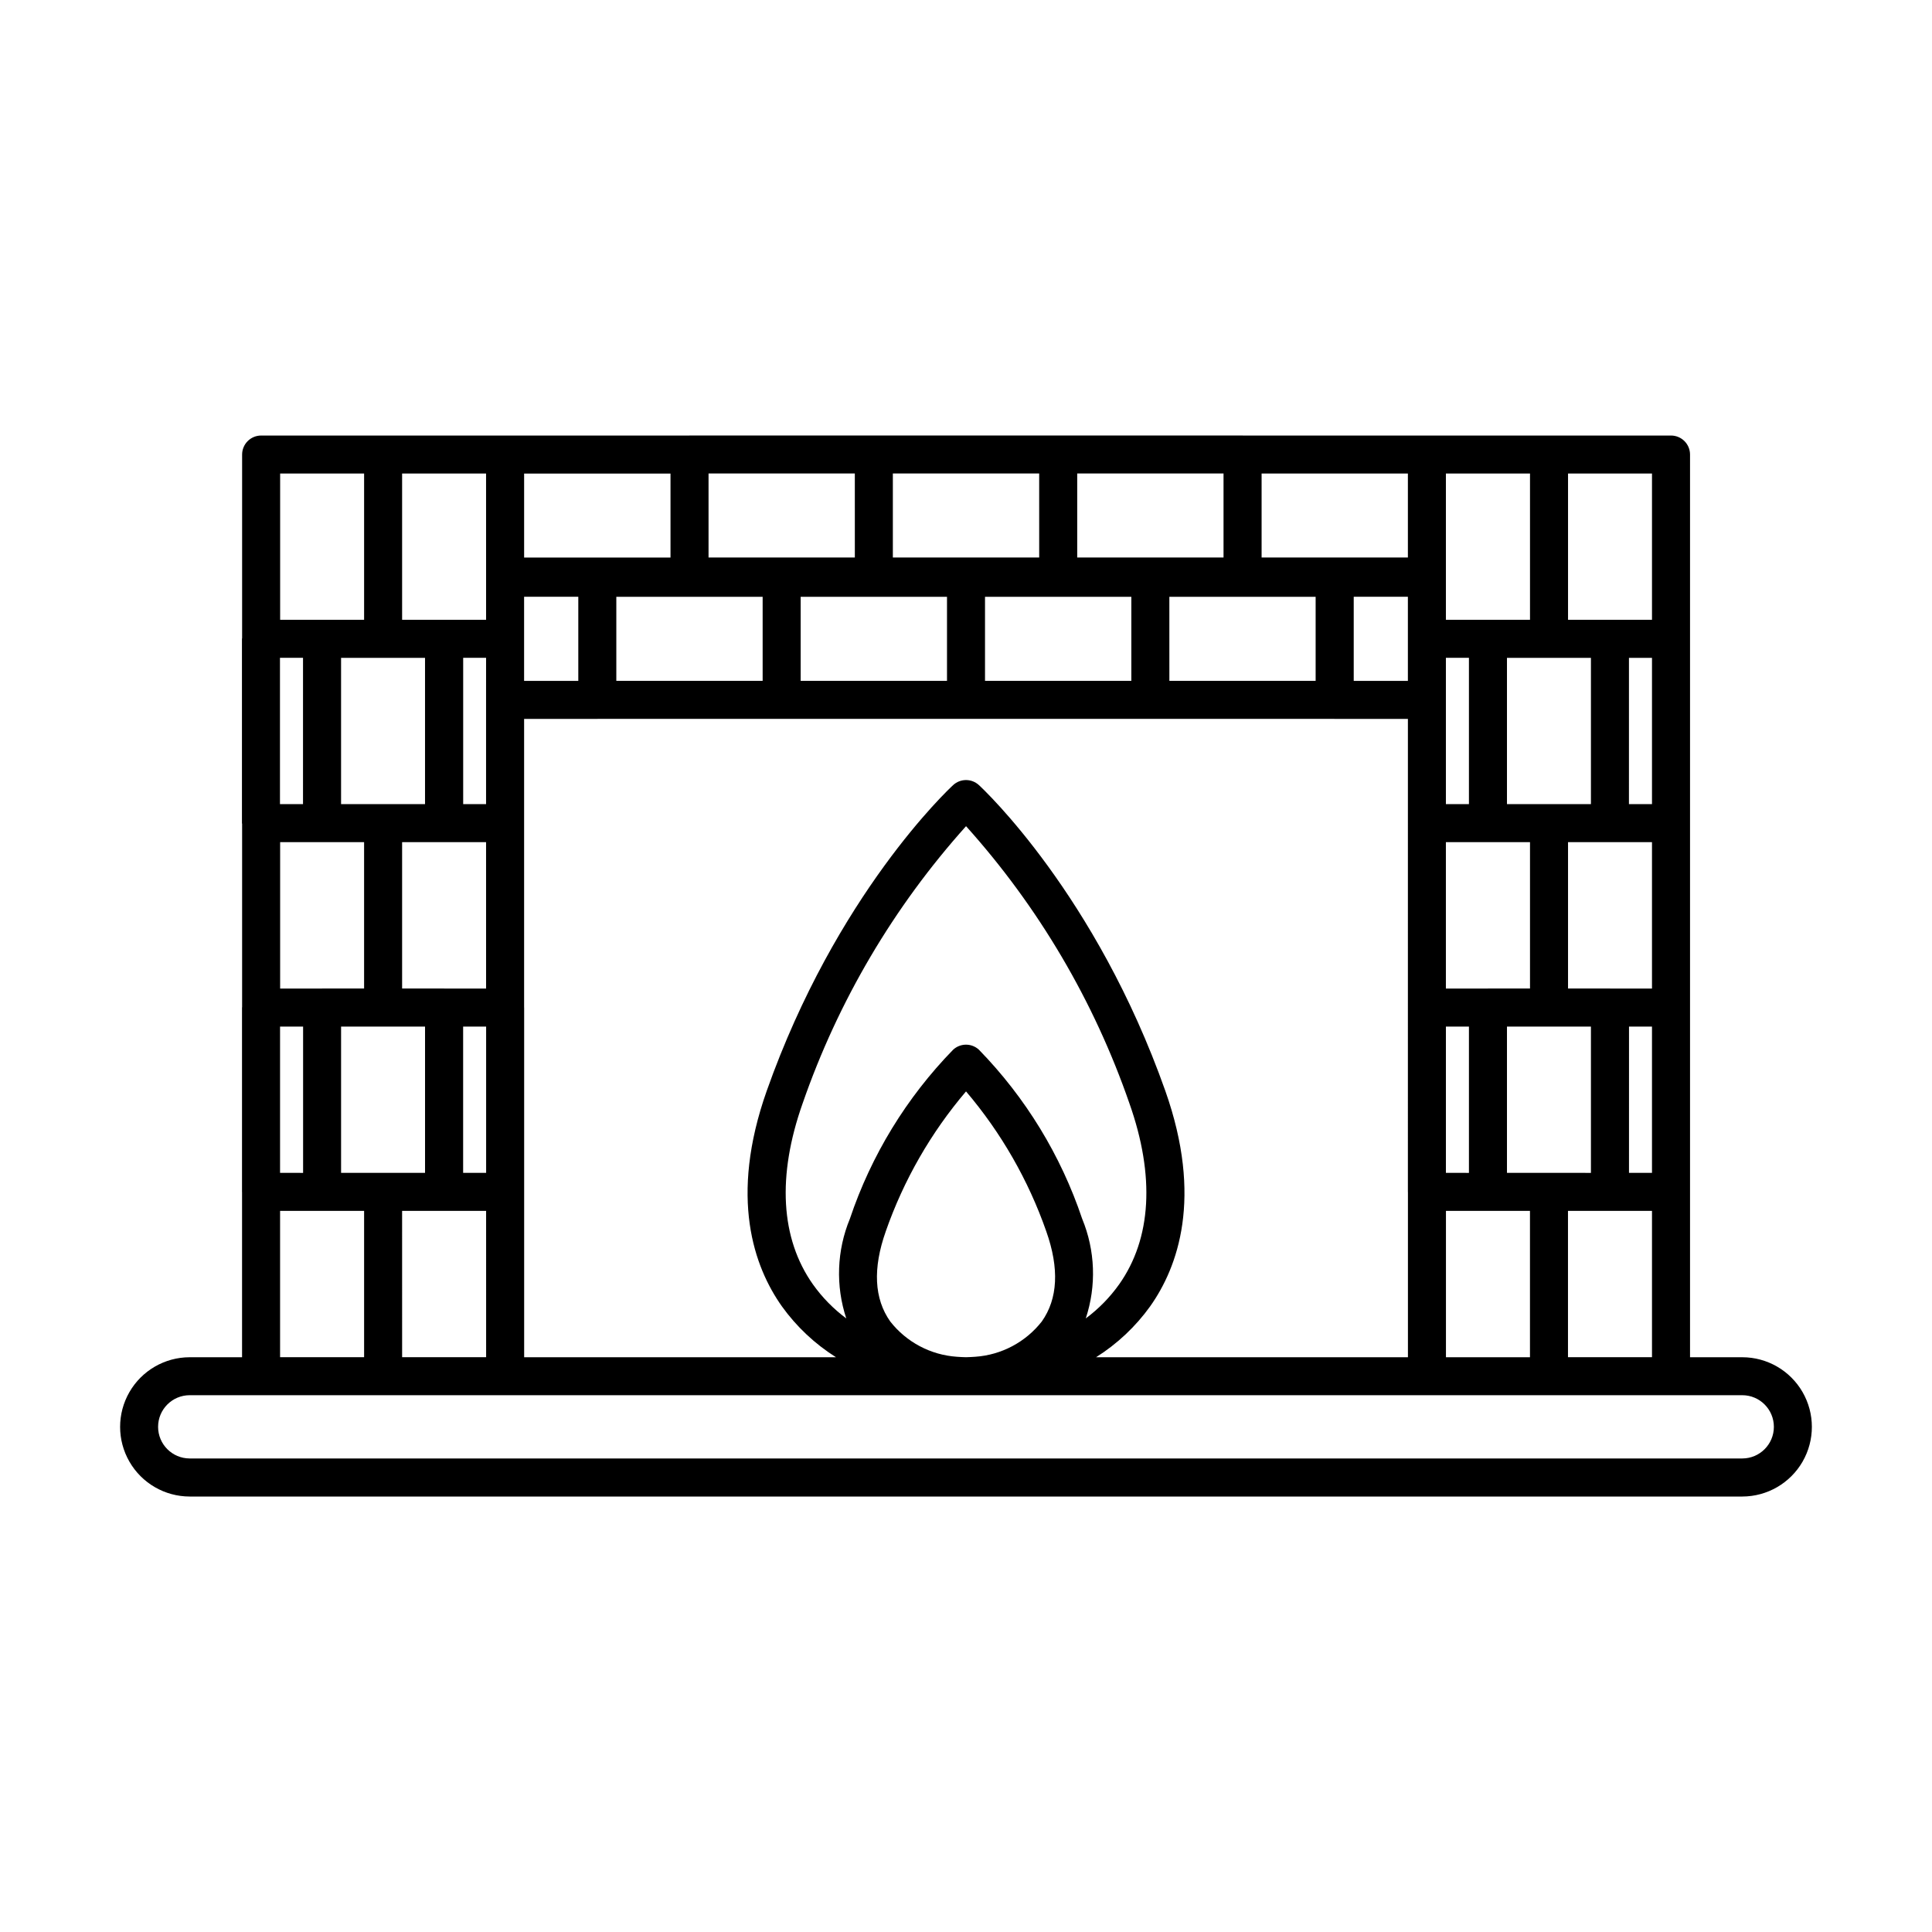
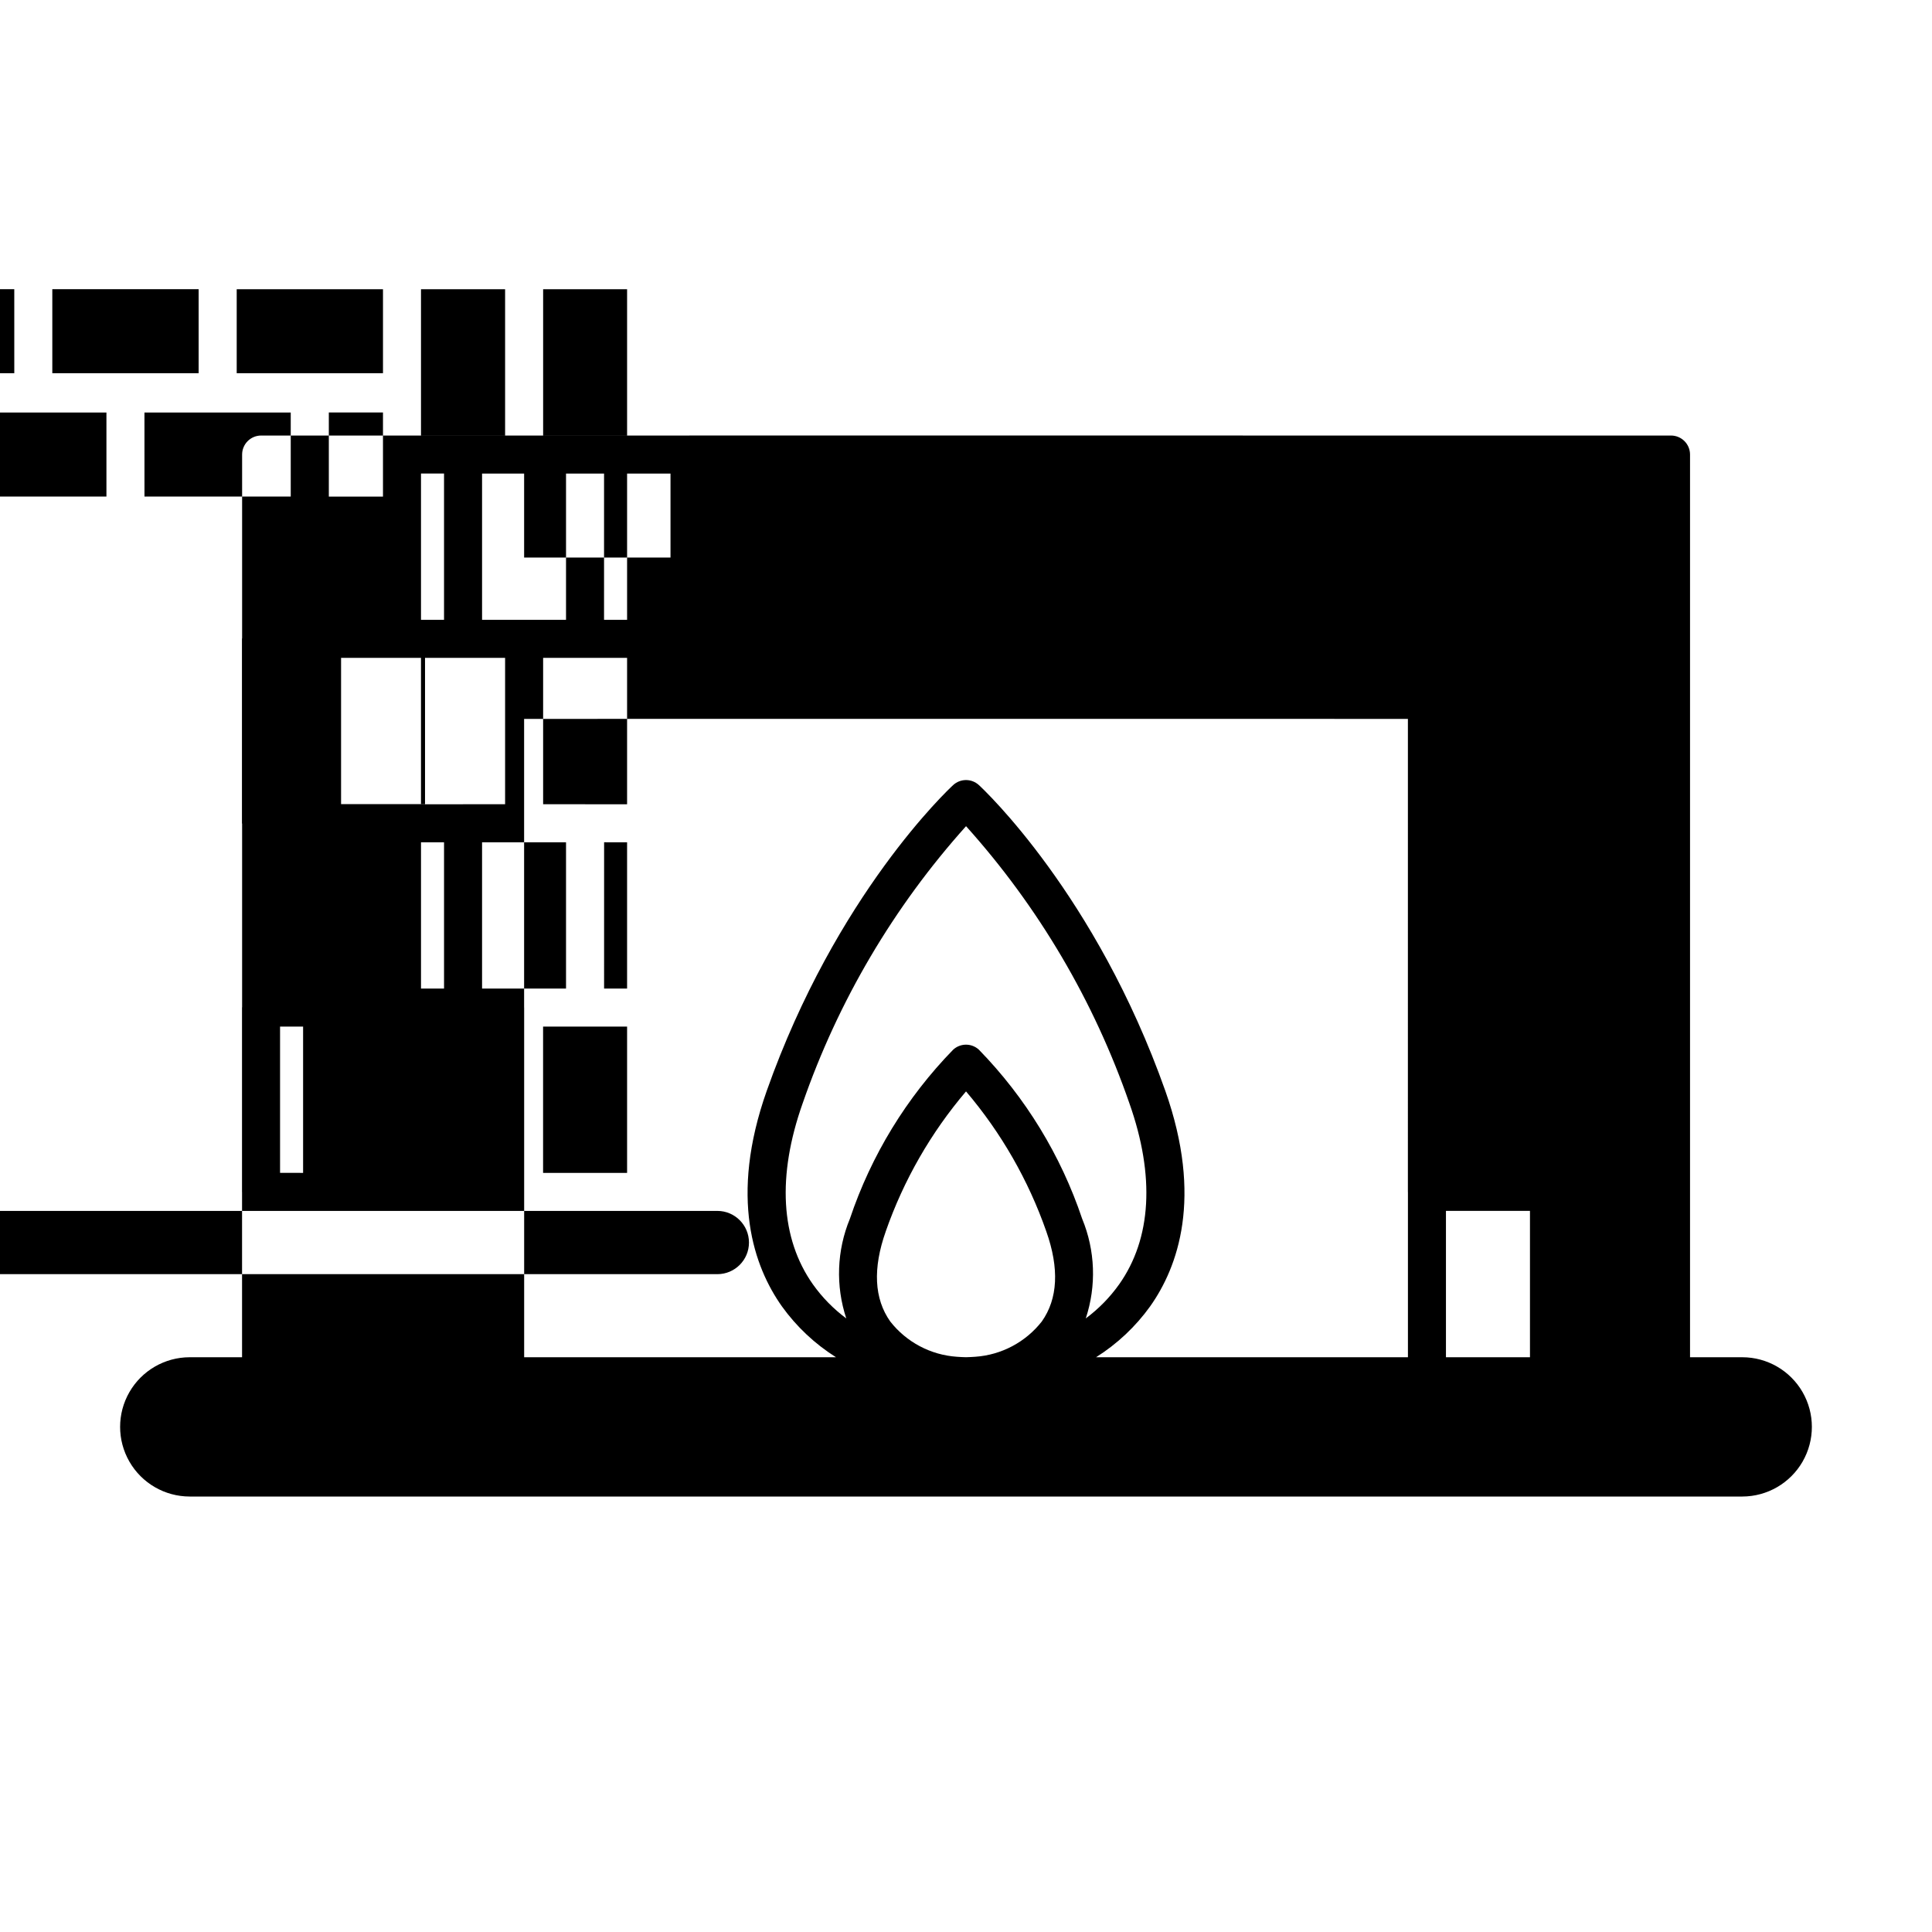
<svg xmlns="http://www.w3.org/2000/svg" fill="#000000" width="800px" height="800px" version="1.1" viewBox="144 144 512 512">
-   <path d="m605.74 503.68h-13.863v-239.22c0-1.336-0.531-2.617-1.477-3.562-0.945-0.945-2.227-1.477-3.562-1.477h-113.48l-0.074-0.016h-146.56l-0.074 0.016h-113.45c-1.336 0-2.617 0.531-3.562 1.477-0.945 0.945-1.477 2.227-1.477 3.562v48.633c-0.004 0.074-0.043 0.133-0.043 0.207v48.84c0 0.074 0.039 0.133 0.043 0.207v48.539c0 0.047-0.027 0.086-0.027 0.133v48.84l0.012 0.062v43.762h-13.891c-6.586 0.008-12.668 3.531-15.957 9.234-3.293 5.707-3.293 12.734 0 18.441 3.289 5.707 9.371 9.227 15.957 9.238h411.48c6.586-0.012 12.668-3.531 15.961-9.238 3.289-5.707 3.289-12.734 0-18.441-3.293-5.703-9.375-9.227-15.961-9.234zm-78.547 0v-38.781h22.266v38.781zm-92.723 0c5.602-3.531 10.473-8.109 14.336-13.488 7.363-10.41 14.035-28.777 4.008-57.125-18.383-51.98-48.133-79.848-49.391-81.008-1.93-1.781-4.902-1.781-6.832 0-1.258 1.16-31.008 29.027-49.391 81.008-10.027 28.348-3.356 46.715 4.008 57.125 3.863 5.379 8.734 9.957 14.336 13.488h-82.637v-92.66l-0.012-0.062v-76.434h19.402l0.074-0.016h195.26l0.074 0.016h19.406l-0.004 125.34 0.012 0.062v43.758zm-3.688-36.699c-5.644-16.797-14.992-32.105-27.359-44.797-1.93-1.781-4.902-1.781-6.832 0-12.367 12.691-21.715 28-27.359 44.797-3.477 8.406-3.816 17.781-0.957 26.418-3.398-2.527-6.383-5.57-8.84-9.023-8.586-12.148-9.531-28.727-2.734-47.957v0.004c9.41-27.129 24.137-52.105 43.312-73.477 19.188 21.359 33.91 46.34 43.301 73.477 6.801 19.227 5.856 35.809-2.734 47.957v-0.004c-2.457 3.453-5.441 6.496-8.84 9.023 2.859-8.637 2.519-18.012-0.957-26.418zm-33.223 36.574c-6.941-0.477-13.352-3.879-17.637-9.352-4.258-6.023-4.66-14.051-1.188-23.867h-0.004c4.746-13.574 11.957-26.152 21.277-37.102 9.316 10.949 16.527 23.527 21.273 37.102 3.473 9.816 3.07 17.844-1.188 23.867-4.289 5.473-10.699 8.875-17.637 9.352-0.816 0.039-1.672 0.121-2.449 0.121-0.777 0.004-1.633-0.078-2.449-0.121zm-179.34-48.734v-38.762h6.106v38.766zm27.316-136.48h11.102v38.766h-22.25v-38.766zm37.363-48.84h38.793v22.254h-38.793zm271.61 48.84h11.105v38.766h-22.25v-38.766zm27.289 0v38.766h-6.109l0.004-38.766zm-27.301 136.48h-11.133v-38.762h22.25v38.766zm-27.316 0v-38.762h6.106v38.766zm-308.94-87.645h22.25v38.793h-11.133l-0.051 0.012h-11.066zm43.43 0h11.145l0.004 38.805h-11.07l-0.051-0.012-11.133 0.004v-38.793zm5.066 48.879h6.094v38.766h-6.094zm16.156-102.76v-11.145h14.363v22.293h-14.363zm24.441-11.129h38.777v22.266h-38.777zm48.852 0h38.781v22.266h-38.781zm48.855 0h38.777v22.266h-38.777zm48.852 0h38.766v22.266h-38.762zm84.43 65.008h11.145v38.793l-11.145 0.004-0.051 0.012-11.094-0.004v-38.805zm32.328 0h11.145v38.805h-11.082l-0.051-0.012h-11.117v-38.793zm-67.898-65.023h14.352v22.293h-14.352zm72.953 113.9 6.09 0.004v38.766l-6.094-0.004zm-42.422-58.953h-6.106v-38.766h6.106zm-260.47-27.617v27.617h-6.066v-38.766h6.07zm-48.512 27.617h-6.106v-38.766h6.109zm10.09 58.957h22.25v38.766l-22.25-0.004zm16.172 48.84h22.262l0.004 38.781h-22.262zm308.97 0h22.262v38.781h-22.262zm22.262-156.64h-22.25v-38.766h22.25zm-32.328 0h-22.289v-38.766h22.289zm-71.129-38.766h38.766v22.254h-38.766zm-10.09 22.254h-38.777v-22.27h38.777zm-48.852 0h-38.781v-22.27h38.777zm-48.855 0h-38.77v-22.27h38.766zm-97.723 5.039v11.473h-22.254v-38.766h22.25zm-54.578-27.293h22.25v38.766h-22.25zm-0.016 195.4h22.266v38.781h-22.266zm387.51 65.617h-411.48c-4.621-0.012-8.359-3.758-8.359-8.379 0-4.621 3.738-8.371 8.359-8.383h411.48c4.621 0.012 8.359 3.762 8.359 8.383 0 4.621-3.738 8.367-8.359 8.379z" />
+   <path d="m605.74 503.68h-13.863v-239.22c0-1.336-0.531-2.617-1.477-3.562-0.945-0.945-2.227-1.477-3.562-1.477h-113.48l-0.074-0.016h-146.56l-0.074 0.016h-113.45c-1.336 0-2.617 0.531-3.562 1.477-0.945 0.945-1.477 2.227-1.477 3.562v48.633c-0.004 0.074-0.043 0.133-0.043 0.207v48.84c0 0.074 0.039 0.133 0.043 0.207v48.539c0 0.047-0.027 0.086-0.027 0.133v48.84l0.012 0.062v43.762h-13.891c-6.586 0.008-12.668 3.531-15.957 9.234-3.293 5.707-3.293 12.734 0 18.441 3.289 5.707 9.371 9.227 15.957 9.238h411.48c6.586-0.012 12.668-3.531 15.961-9.238 3.289-5.707 3.289-12.734 0-18.441-3.293-5.703-9.375-9.227-15.961-9.234zm-78.547 0v-38.781h22.266v38.781zm-92.723 0c5.602-3.531 10.473-8.109 14.336-13.488 7.363-10.41 14.035-28.777 4.008-57.125-18.383-51.98-48.133-79.848-49.391-81.008-1.93-1.781-4.902-1.781-6.832 0-1.258 1.16-31.008 29.027-49.391 81.008-10.027 28.348-3.356 46.715 4.008 57.125 3.863 5.379 8.734 9.957 14.336 13.488h-82.637v-92.66l-0.012-0.062v-76.434h19.402l0.074-0.016h195.26l0.074 0.016h19.406l-0.004 125.34 0.012 0.062v43.758zm-3.688-36.699c-5.644-16.797-14.992-32.105-27.359-44.797-1.93-1.781-4.902-1.781-6.832 0-12.367 12.691-21.715 28-27.359 44.797-3.477 8.406-3.816 17.781-0.957 26.418-3.398-2.527-6.383-5.57-8.84-9.023-8.586-12.148-9.531-28.727-2.734-47.957v0.004c9.41-27.129 24.137-52.105 43.312-73.477 19.188 21.359 33.91 46.34 43.301 73.477 6.801 19.227 5.856 35.809-2.734 47.957v-0.004c-2.457 3.453-5.441 6.496-8.84 9.023 2.859-8.637 2.519-18.012-0.957-26.418zm-33.223 36.574c-6.941-0.477-13.352-3.879-17.637-9.352-4.258-6.023-4.66-14.051-1.188-23.867h-0.004c4.746-13.574 11.957-26.152 21.277-37.102 9.316 10.949 16.527 23.527 21.273 37.102 3.473 9.816 3.07 17.844-1.188 23.867-4.289 5.473-10.699 8.875-17.637 9.352-0.816 0.039-1.672 0.121-2.449 0.121-0.777 0.004-1.633-0.078-2.449-0.121zm-179.34-48.734v-38.762h6.106v38.766zm27.316-136.48h11.102v38.766h-22.25v-38.766zm37.363-48.84h38.793v22.254h-38.793zh11.105v38.766h-22.25v-38.766zm27.289 0v38.766h-6.109l0.004-38.766zm-27.301 136.48h-11.133v-38.762h22.25v38.766zm-27.316 0v-38.762h6.106v38.766zm-308.94-87.645h22.25v38.793h-11.133l-0.051 0.012h-11.066zm43.43 0h11.145l0.004 38.805h-11.07l-0.051-0.012-11.133 0.004v-38.793zm5.066 48.879h6.094v38.766h-6.094zm16.156-102.76v-11.145h14.363v22.293h-14.363zm24.441-11.129h38.777v22.266h-38.777zm48.852 0h38.781v22.266h-38.781zm48.855 0h38.777v22.266h-38.777zm48.852 0h38.766v22.266h-38.762zm84.43 65.008h11.145v38.793l-11.145 0.004-0.051 0.012-11.094-0.004v-38.805zm32.328 0h11.145v38.805h-11.082l-0.051-0.012h-11.117v-38.793zm-67.898-65.023h14.352v22.293h-14.352zm72.953 113.9 6.09 0.004v38.766l-6.094-0.004zm-42.422-58.953h-6.106v-38.766h6.106zm-260.47-27.617v27.617h-6.066v-38.766h6.07zm-48.512 27.617h-6.106v-38.766h6.109zm10.09 58.957h22.25v38.766l-22.25-0.004zm16.172 48.84h22.262l0.004 38.781h-22.262zm308.97 0h22.262v38.781h-22.262zm22.262-156.64h-22.25v-38.766h22.25zm-32.328 0h-22.289v-38.766h22.289zm-71.129-38.766h38.766v22.254h-38.766zm-10.09 22.254h-38.777v-22.27h38.777zm-48.852 0h-38.781v-22.27h38.777zm-48.855 0h-38.77v-22.27h38.766zm-97.723 5.039v11.473h-22.254v-38.766h22.25zm-54.578-27.293h22.25v38.766h-22.25zm-0.016 195.4h22.266v38.781h-22.266zm387.51 65.617h-411.48c-4.621-0.012-8.359-3.758-8.359-8.379 0-4.621 3.738-8.371 8.359-8.383h411.48c4.621 0.012 8.359 3.762 8.359 8.383 0 4.621-3.738 8.367-8.359 8.379z" />
</svg>